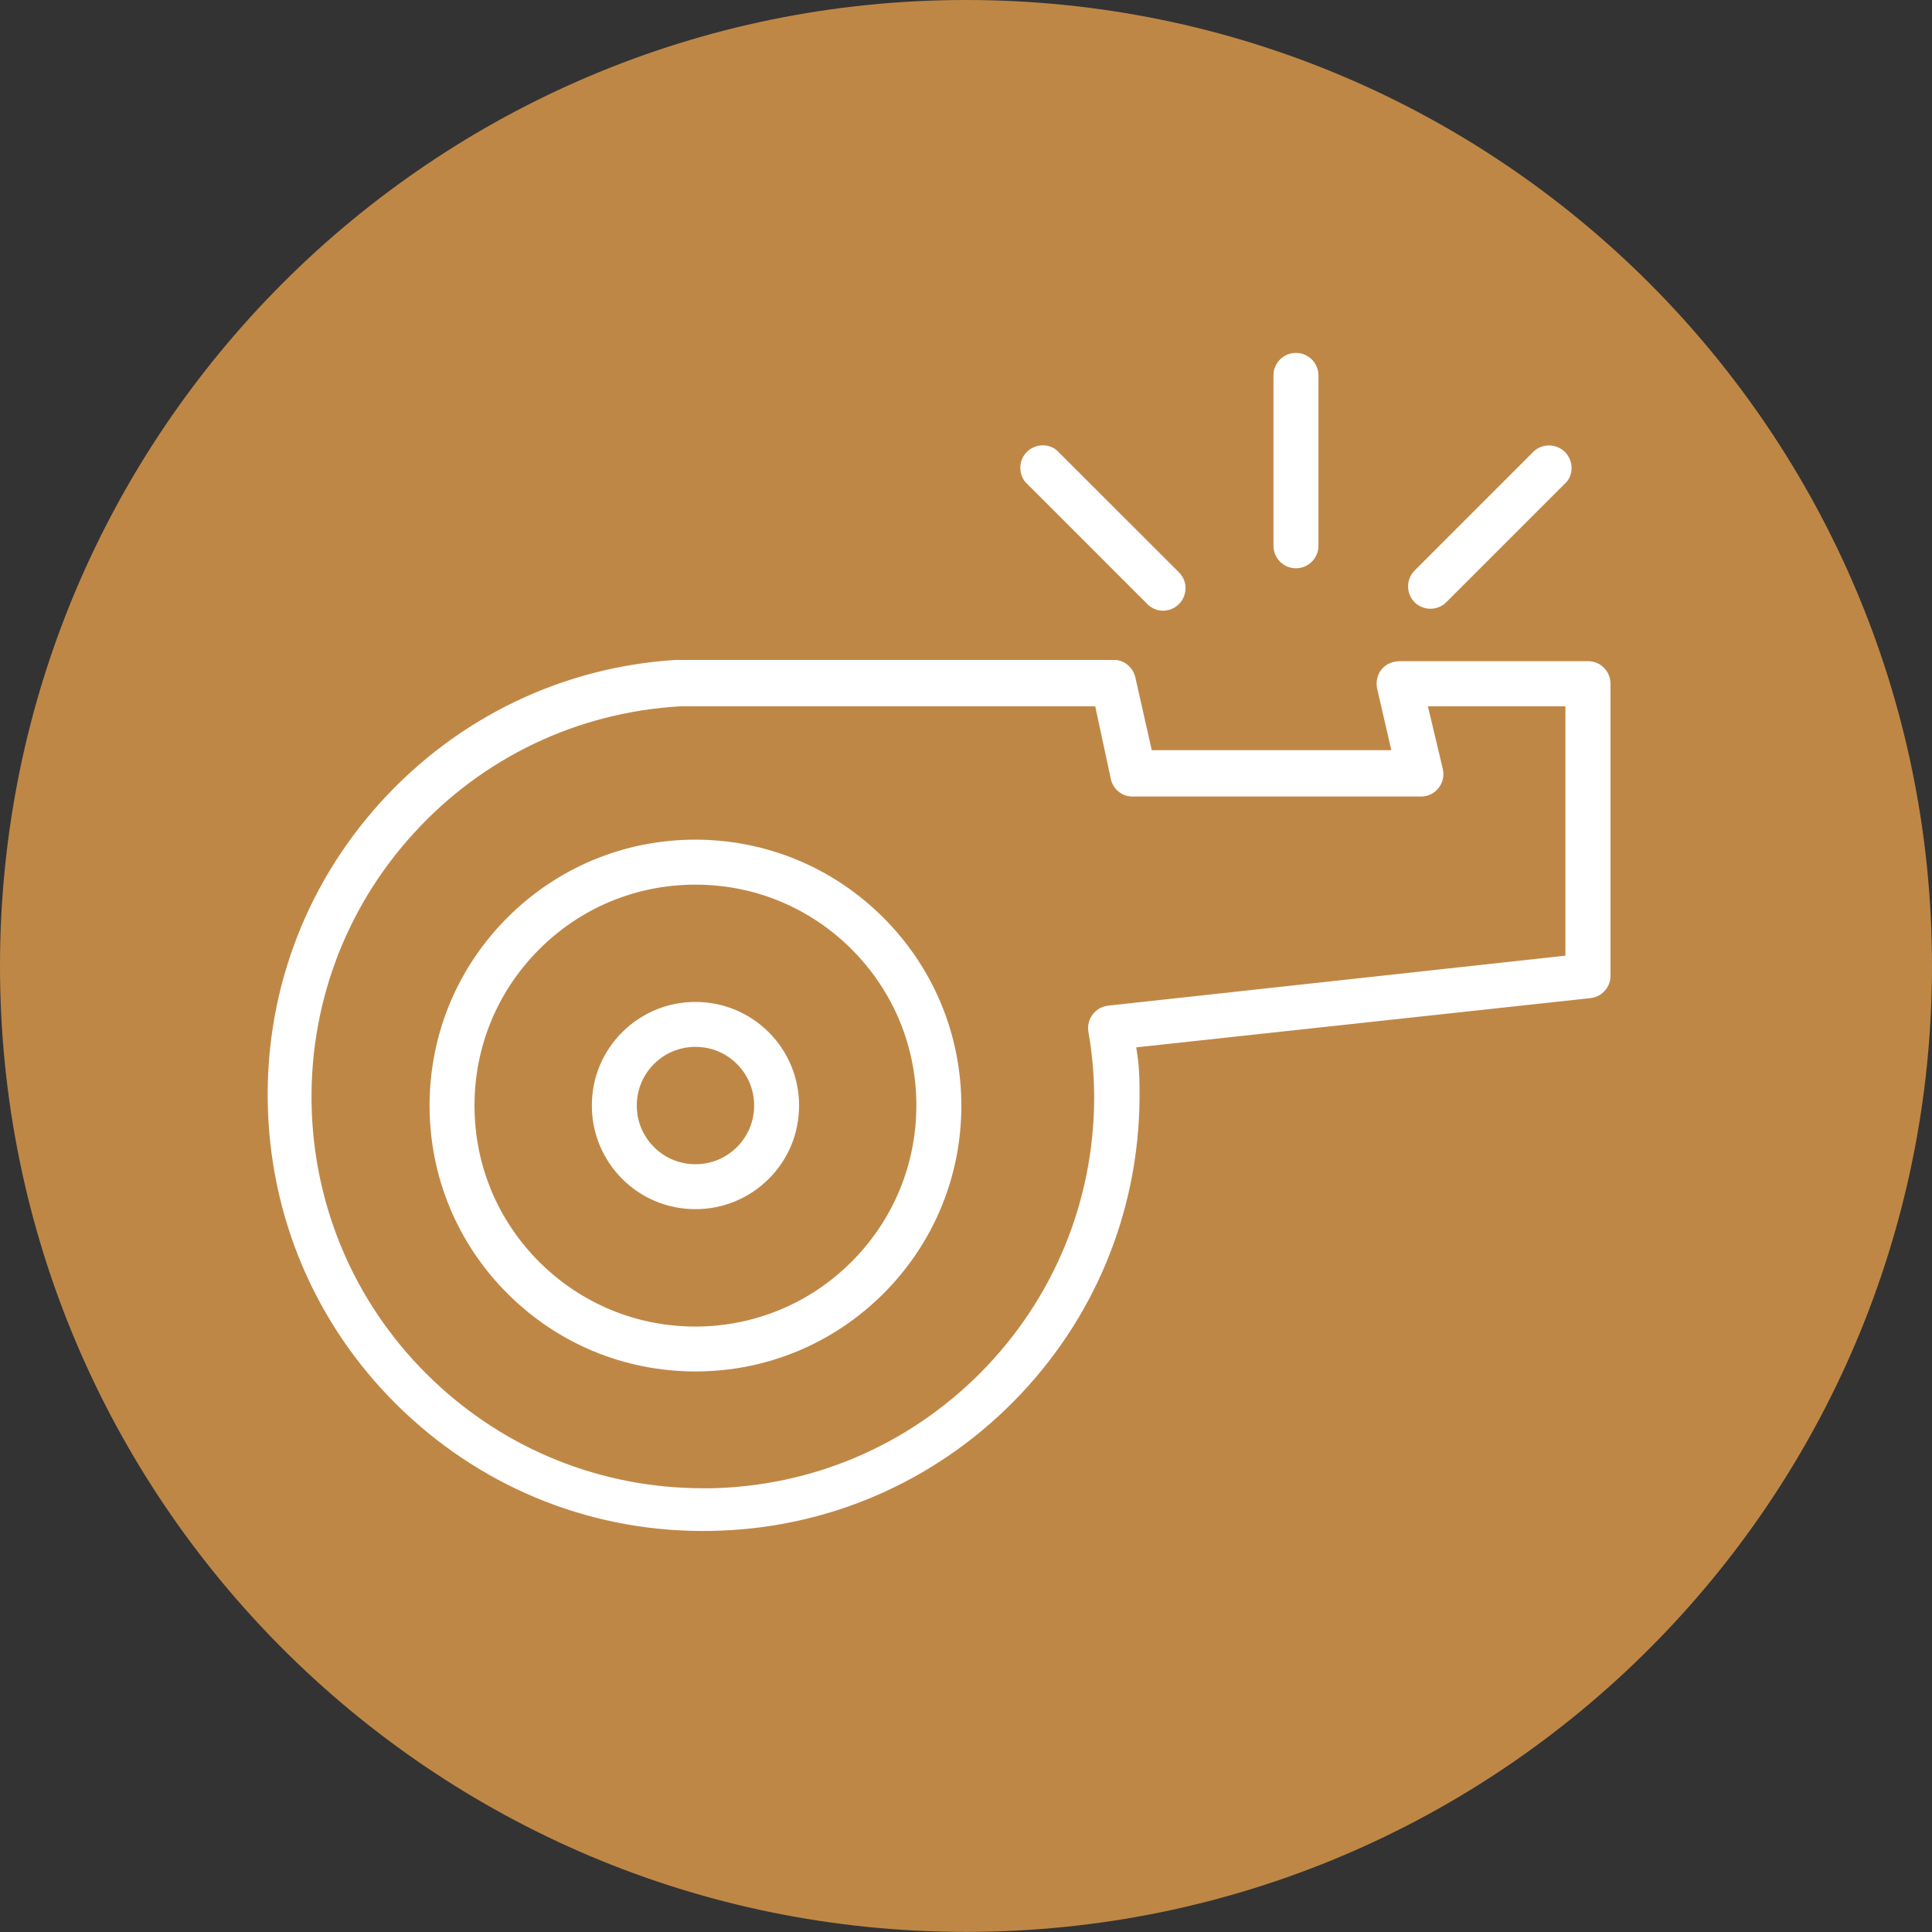
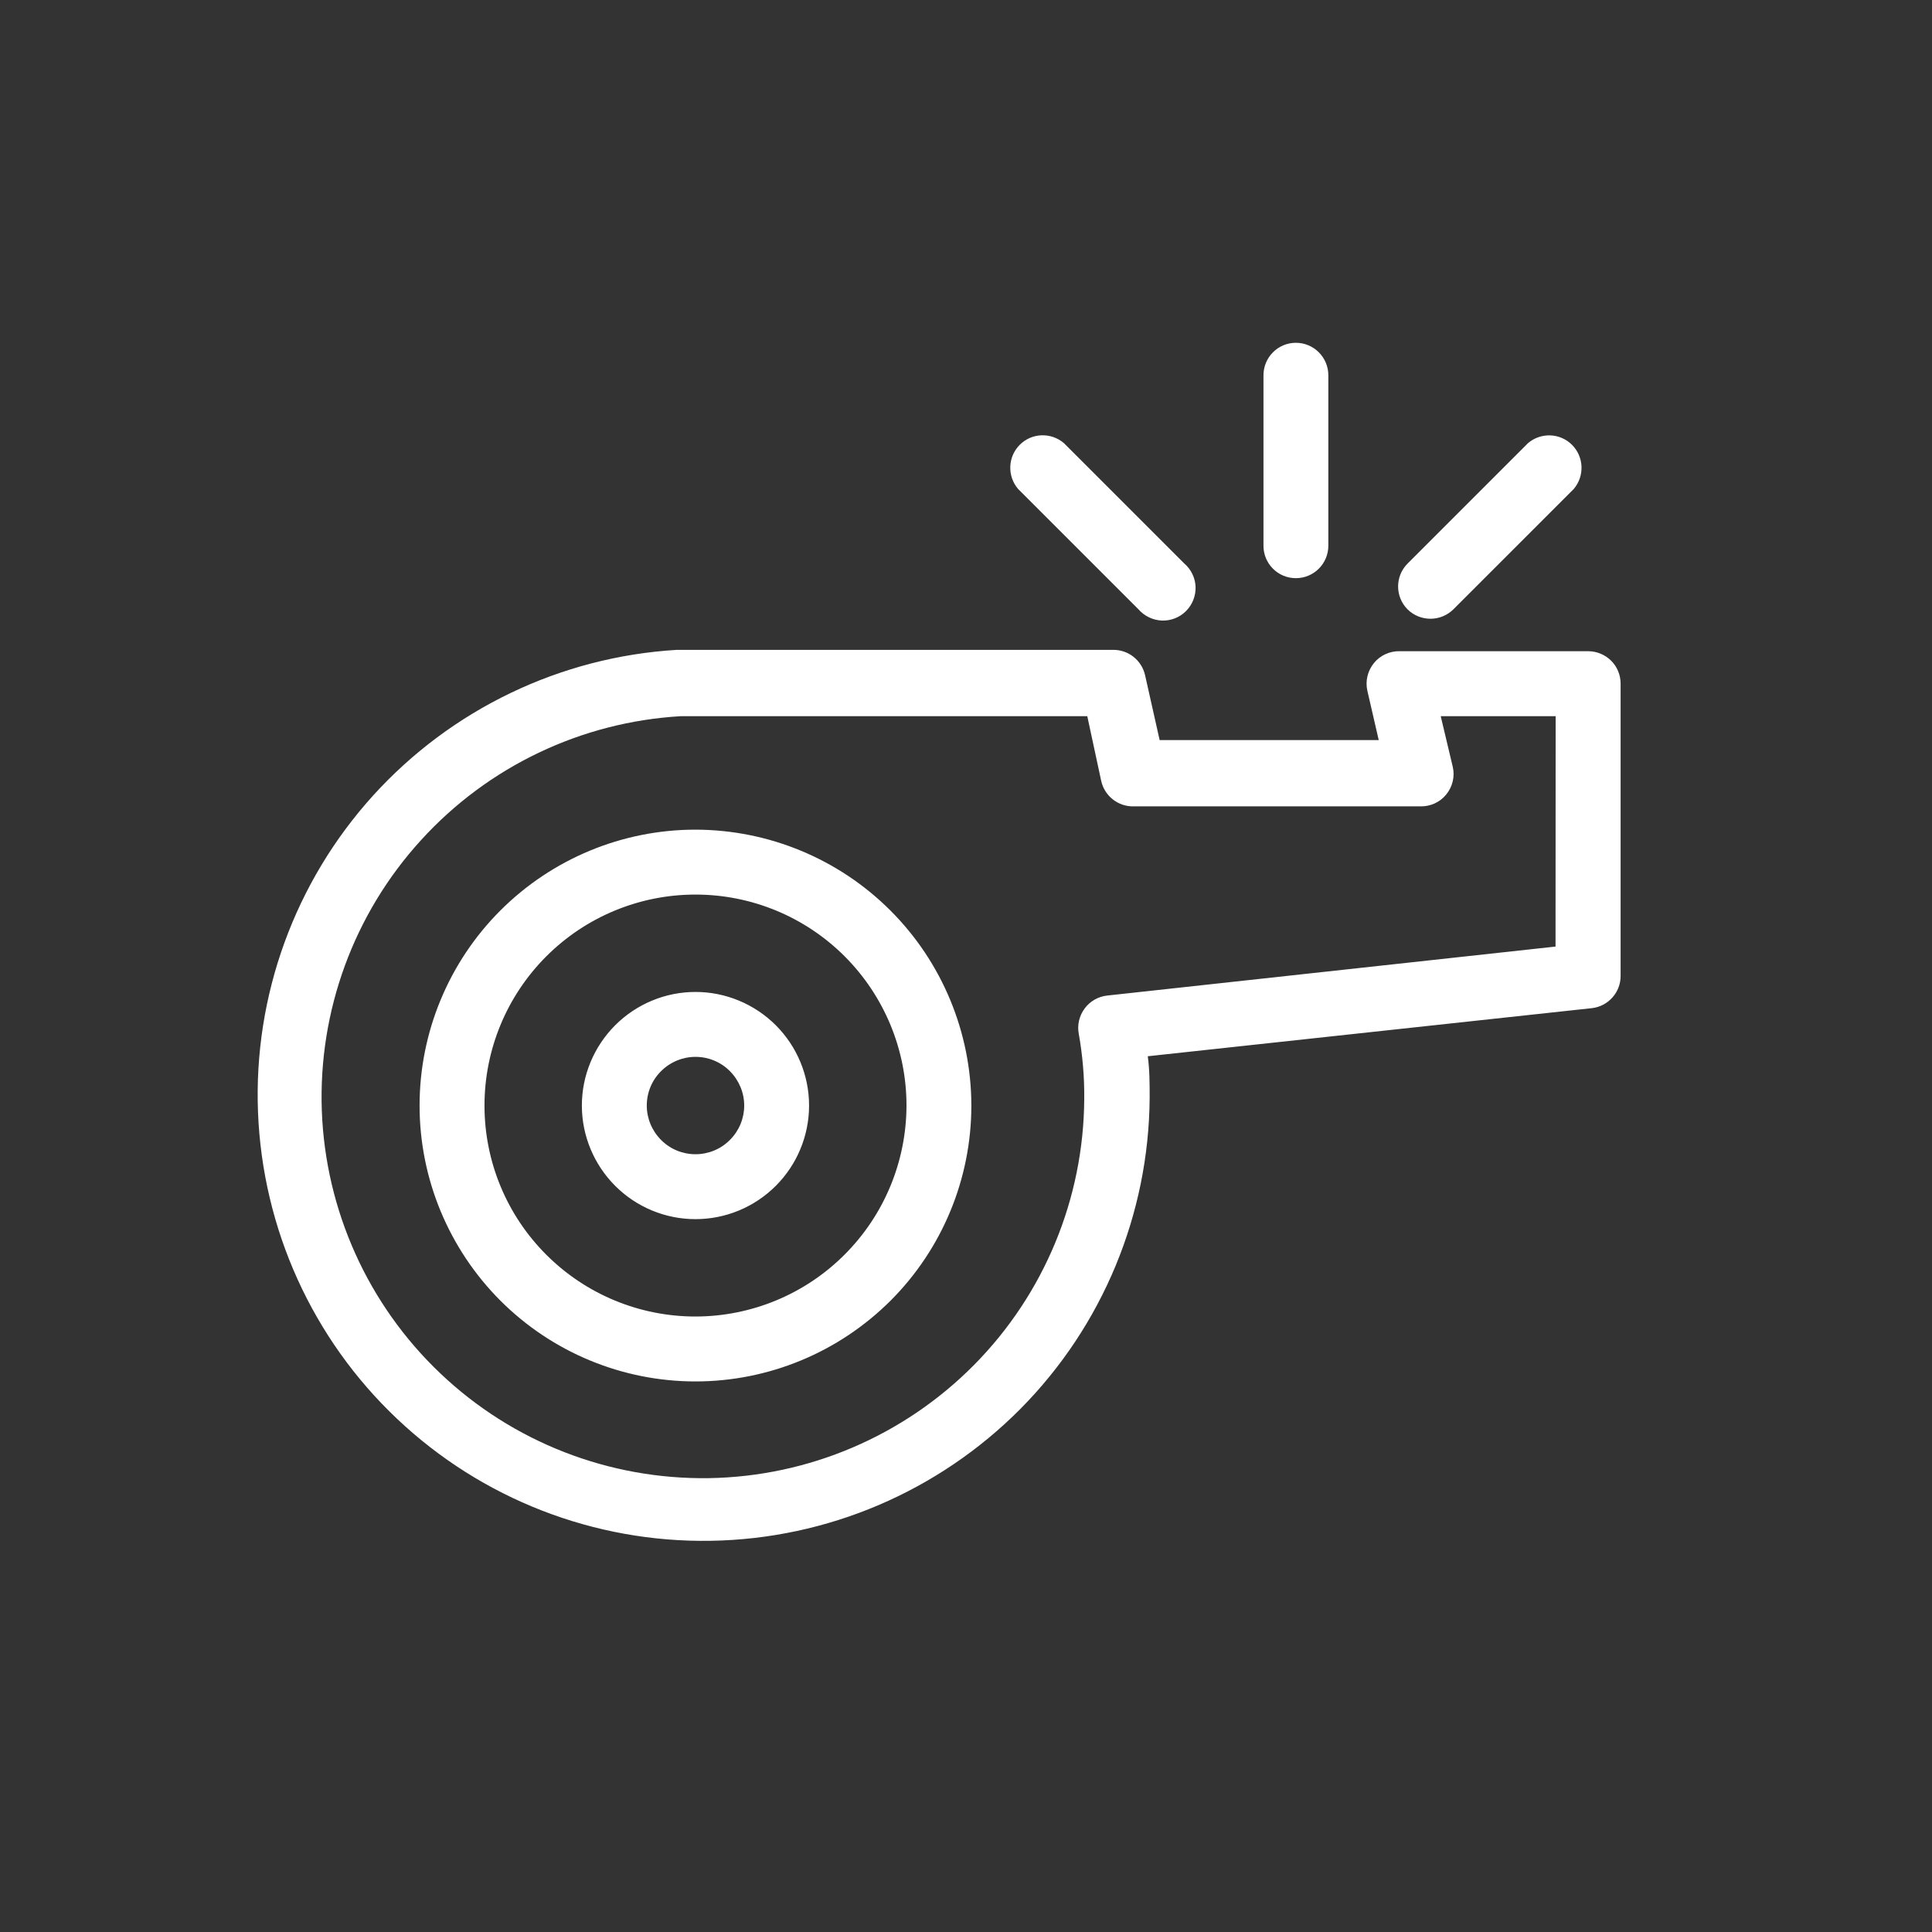
<svg xmlns="http://www.w3.org/2000/svg" width="35" height="35" viewBox="0 0 35 35" fill="none">
  <rect x="0" y="0" width="35" height="35" fill="#333333" stroke="none" />
-   <path d="M35 17.499C35 27.163 27.165 34.998 17.501 34.998C7.835 35 0 27.165 0 17.499C0 7.835 7.835 0 17.501 0C27.165 0 35 7.835 35 17.499Z" fill="#BF8746" />
  <path d="M28.769 11.797H25.36C25.178 11.793 25.005 11.871 24.89 12.012C24.776 12.152 24.731 12.338 24.771 12.514L24.977 13.407H21.008L20.744 12.231C20.682 11.958 20.436 11.766 20.157 11.773H12.741H12.259C10.152 11.9 8.177 12.849 6.759 14.412C5.341 15.978 4.592 18.035 4.674 20.146C4.756 22.256 5.658 24.251 7.192 25.702C8.725 27.154 10.766 27.948 12.877 27.913C14.987 27.879 17.001 27.02 18.488 25.521C19.974 24.021 20.813 21.997 20.827 19.887C20.827 19.633 20.827 19.381 20.793 19.135L28.836 18.264C29.135 18.231 29.361 17.977 29.359 17.677V12.385C29.359 12.23 29.298 12.079 29.187 11.969C29.075 11.858 28.924 11.797 28.769 11.797ZM28.18 17.148L20.061 18.035C19.898 18.052 19.747 18.137 19.65 18.269C19.552 18.401 19.512 18.568 19.543 18.729C19.612 19.117 19.646 19.512 19.642 19.905C19.633 21.713 18.916 23.445 17.644 24.729C16.373 26.013 14.648 26.749 12.842 26.778C11.034 26.805 9.288 26.126 7.978 24.881C6.667 23.637 5.897 21.928 5.83 20.122C5.765 18.316 6.409 16.555 7.627 15.22C8.844 13.883 10.536 13.077 12.34 12.974H19.697L19.95 14.15C20.012 14.423 20.258 14.615 20.539 14.608H25.731C25.912 14.612 26.086 14.534 26.2 14.393C26.314 14.253 26.36 14.066 26.318 13.891L26.1 12.974H28.182L28.18 17.148ZM22.889 9.886V6.799C22.889 6.474 23.151 6.21 23.476 6.21C23.8 6.21 24.064 6.473 24.064 6.799V9.886C24.064 10.21 23.802 10.474 23.476 10.474C23.151 10.474 22.889 10.212 22.889 9.886ZM18.443 8.857C18.244 8.623 18.257 8.275 18.474 8.058C18.691 7.84 19.039 7.828 19.273 8.027L21.454 10.208C21.579 10.315 21.653 10.469 21.659 10.632C21.664 10.795 21.602 10.954 21.486 11.07C21.371 11.186 21.211 11.248 21.048 11.242C20.885 11.235 20.731 11.161 20.624 11.038L18.443 8.857ZM25.499 11.039C25.271 10.809 25.271 10.44 25.499 10.21L27.68 8.029C27.914 7.829 28.262 7.842 28.479 8.059C28.696 8.277 28.709 8.625 28.51 8.858L26.329 11.039C26.099 11.266 25.729 11.266 25.499 11.039ZM12.599 15.03C11.273 15.03 10.003 15.557 9.065 16.494C8.129 17.43 7.601 18.702 7.601 20.028C7.601 21.354 8.129 22.624 9.065 23.562C10.002 24.499 11.273 25.026 12.599 25.026C13.925 25.026 15.195 24.499 16.134 23.562C17.07 22.626 17.597 21.354 17.597 20.028C17.595 18.704 17.068 17.432 16.132 16.496C15.195 15.559 13.925 15.032 12.599 15.03ZM12.599 23.85C11.585 23.85 10.614 23.448 9.897 22.731C9.179 22.014 8.777 21.043 8.777 20.028C8.777 19.015 9.179 18.043 9.897 17.325C10.614 16.608 11.585 16.206 12.599 16.206C13.614 16.206 14.585 16.608 15.302 17.325C16.019 18.043 16.422 19.014 16.422 20.028C16.42 21.041 16.018 22.012 15.3 22.729C14.585 23.446 13.612 23.849 12.599 23.85ZM12.599 17.97C12.054 17.97 11.53 18.188 11.145 18.573C10.759 18.959 10.541 19.483 10.541 20.028C10.541 20.573 10.759 21.097 11.145 21.483C11.53 21.869 12.054 22.086 12.599 22.086C13.145 22.086 13.668 21.869 14.054 21.483C14.44 21.097 14.657 20.573 14.657 20.028C14.657 19.483 14.44 18.959 14.054 18.573C13.668 18.188 13.145 17.97 12.599 17.97ZM12.599 20.91C12.366 20.91 12.141 20.818 11.976 20.651C11.811 20.486 11.717 20.262 11.717 20.028C11.717 19.794 11.809 19.57 11.976 19.405C12.141 19.24 12.366 19.146 12.599 19.146C12.833 19.146 13.058 19.238 13.223 19.405C13.387 19.57 13.482 19.794 13.482 20.028C13.482 20.262 13.389 20.486 13.223 20.651C13.058 20.818 12.833 20.91 12.599 20.91Z" fill="white" />
-   <path d="M12.742 28.098C10.621 28.098 8.61 27.298 7.067 25.836C5.491 24.343 4.576 22.325 4.493 20.155C4.409 17.985 5.166 15.903 6.625 14.293C8.083 12.682 10.079 11.724 12.248 11.594H20.155C20.16 11.594 20.168 11.594 20.173 11.594C20.526 11.594 20.84 11.844 20.919 12.193L21.153 13.228H24.749L24.595 12.556C24.542 12.322 24.598 12.083 24.749 11.898C24.901 11.713 25.118 11.61 25.363 11.617H28.768C28.973 11.617 29.167 11.697 29.312 11.842C29.455 11.985 29.537 12.182 29.537 12.385V17.677C29.538 18.07 29.245 18.401 28.852 18.445L20.988 19.296C21.004 19.495 21.004 19.695 21.004 19.889C20.992 22.061 20.142 24.108 18.613 25.651C17.084 27.194 15.046 28.062 12.876 28.098C12.833 28.096 12.787 28.098 12.742 28.098ZM12.258 11.954C10.197 12.079 8.288 12.996 6.893 14.536C5.498 16.074 4.775 18.064 4.855 20.14C4.935 22.216 5.808 24.144 7.315 25.571C8.822 26.999 10.793 27.77 12.873 27.734C14.948 27.702 16.896 26.87 18.358 25.394C19.82 23.917 20.631 21.963 20.644 19.885C20.644 19.633 20.644 19.394 20.611 19.159L20.584 18.974L28.814 18.082C29.02 18.059 29.176 17.885 29.176 17.677V12.385C29.176 12.278 29.133 12.173 29.056 12.097C28.98 12.019 28.877 11.978 28.768 11.978H25.359C25.232 11.978 25.109 12.028 25.029 12.126C24.952 12.222 24.921 12.353 24.948 12.474L25.205 13.59H20.865L20.568 12.273C20.526 12.085 20.354 11.943 20.16 11.956H12.258V11.954ZM12.733 26.961C10.909 26.961 9.179 26.272 7.853 25.013C6.5 23.729 5.717 21.994 5.648 20.13C5.581 18.265 6.235 16.477 7.492 15.099C8.748 13.719 10.467 12.902 12.329 12.795H19.841L20.124 14.114C20.166 14.3 20.332 14.438 20.532 14.429H25.727C25.857 14.436 25.977 14.378 26.057 14.28C26.136 14.182 26.167 14.056 26.138 13.932L25.868 12.795H28.359V17.313L20.079 18.218C19.965 18.229 19.861 18.289 19.793 18.38C19.726 18.47 19.698 18.586 19.718 18.698C19.789 19.099 19.823 19.505 19.822 19.909C19.812 21.774 19.084 23.532 17.773 24.859C16.459 26.185 14.709 26.933 12.844 26.962C12.807 26.961 12.771 26.961 12.733 26.961ZM12.34 13.153C10.583 13.255 8.952 14.03 7.76 15.34C6.569 16.65 5.947 18.345 6.011 20.115C6.076 21.885 6.819 23.53 8.103 24.749C9.387 25.968 11.061 26.62 12.84 26.597C14.61 26.569 16.271 25.859 17.517 24.602C18.764 23.343 19.454 21.675 19.463 19.905C19.466 19.523 19.434 19.139 19.365 18.762C19.325 18.553 19.376 18.334 19.504 18.162C19.633 17.99 19.829 17.878 20.043 17.856L28 16.987V13.155H26.328L26.493 13.849C26.546 14.083 26.49 14.324 26.339 14.508C26.187 14.693 25.966 14.795 25.725 14.789H20.539C20.186 14.798 19.854 14.546 19.774 14.19L19.552 13.155H12.34V13.153ZM12.599 25.207C11.215 25.207 9.914 24.669 8.936 23.689C7.958 22.711 7.42 21.41 7.42 20.026C7.42 18.642 7.958 17.343 8.936 16.365C9.914 15.387 11.215 14.849 12.599 14.849C13.981 14.851 15.282 15.391 16.258 16.367C17.236 17.345 17.776 18.644 17.776 20.026C17.776 21.41 17.238 22.711 16.26 23.689C15.284 24.669 13.983 25.207 12.599 25.207ZM12.599 15.211C11.313 15.211 10.103 15.713 9.193 16.622C8.284 17.532 7.782 18.742 7.782 20.028C7.782 21.314 8.284 22.524 9.193 23.434C10.103 24.343 11.313 24.845 12.599 24.845C13.885 24.845 15.095 24.343 16.005 23.434C16.914 22.524 17.416 21.314 17.416 20.028C17.414 18.742 16.912 17.534 16.003 16.624C15.093 15.715 13.885 15.213 12.599 15.211ZM12.599 24.032C11.53 24.032 10.525 23.615 9.768 22.86C9.012 22.104 8.596 21.099 8.596 20.028C8.596 18.959 9.012 17.954 9.768 17.198C10.523 16.443 11.528 16.026 12.599 16.026C13.67 16.026 14.673 16.443 15.429 17.198C16.184 17.954 16.601 18.959 16.601 20.028C16.599 21.097 16.182 22.102 15.427 22.858C14.673 23.613 13.668 24.03 12.599 24.032ZM12.599 16.389C11.626 16.389 10.711 16.767 10.025 17.456C9.336 18.144 8.958 19.057 8.958 20.03C8.958 21.003 9.336 21.918 10.025 22.604C10.713 23.291 11.626 23.671 12.599 23.671C13.57 23.669 14.485 23.291 15.171 22.602C15.858 21.916 16.238 21.001 16.238 20.028C16.238 19.055 15.86 18.142 15.171 17.454C14.487 16.767 13.572 16.389 12.599 16.389ZM12.599 22.267C12.001 22.267 11.44 22.033 11.016 21.611C10.594 21.189 10.36 20.626 10.36 20.028C10.36 19.43 10.594 18.867 11.016 18.445C11.44 18.023 12.001 17.789 12.599 17.789C13.197 17.789 13.758 18.023 14.182 18.445C14.604 18.867 14.838 19.43 14.838 20.028C14.838 20.626 14.604 21.189 14.182 21.611C13.758 22.035 13.197 22.267 12.599 22.267ZM12.599 18.151C12.097 18.151 11.626 18.347 11.271 18.7C10.916 19.055 10.722 19.526 10.722 20.028C10.722 20.53 10.918 21.001 11.271 21.356C11.626 21.711 12.097 21.905 12.599 21.905C13.101 21.905 13.572 21.709 13.927 21.356C14.282 21.001 14.476 20.53 14.476 20.028C14.476 19.526 14.28 19.055 13.927 18.7C13.572 18.347 13.101 18.151 12.599 18.151ZM12.599 21.091C12.315 21.091 12.048 20.981 11.847 20.78C11.646 20.579 11.536 20.312 11.536 20.028C11.536 19.744 11.646 19.477 11.847 19.276C12.048 19.075 12.315 18.965 12.599 18.965C12.883 18.965 13.15 19.075 13.351 19.276C13.552 19.477 13.662 19.744 13.662 20.028C13.662 20.312 13.552 20.579 13.351 20.78C13.15 20.981 12.883 21.091 12.599 21.091ZM12.599 19.327C12.412 19.327 12.235 19.399 12.103 19.532C11.97 19.664 11.898 19.84 11.898 20.028C11.898 20.215 11.97 20.392 12.103 20.524C12.367 20.789 12.829 20.789 13.094 20.524C13.226 20.392 13.298 20.216 13.298 20.028C13.298 19.841 13.226 19.666 13.094 19.532C12.963 19.401 12.786 19.327 12.599 19.327ZM21.071 11.425C21.062 11.425 21.052 11.425 21.042 11.425C20.829 11.416 20.628 11.318 20.488 11.157L18.307 8.976C18.048 8.674 18.066 8.213 18.347 7.933C18.63 7.65 19.088 7.632 19.39 7.893L21.582 10.083C21.734 10.212 21.832 10.415 21.84 10.628C21.849 10.842 21.765 11.05 21.615 11.203C21.472 11.344 21.274 11.425 21.071 11.425ZM18.577 8.735L20.753 10.911C20.836 11.007 20.943 11.059 21.055 11.063C21.166 11.067 21.278 11.025 21.358 10.943C21.437 10.864 21.481 10.753 21.477 10.641C21.474 10.527 21.421 10.422 21.336 10.347L19.144 8.157C18.994 8.029 18.751 8.038 18.602 8.188C18.454 8.335 18.445 8.574 18.577 8.735ZM25.913 11.391C25.718 11.391 25.52 11.317 25.372 11.168C25.075 10.869 25.075 10.382 25.372 10.083L27.555 7.902C27.868 7.632 28.326 7.65 28.609 7.933C28.892 8.215 28.91 8.674 28.649 8.976L26.459 11.168C26.307 11.315 26.109 11.391 25.913 11.391ZM25.627 10.911C25.787 11.067 26.042 11.067 26.2 10.911L28.381 8.73C28.509 8.579 28.5 8.337 28.35 8.188C28.201 8.04 27.959 8.029 27.797 8.166L25.625 10.338C25.47 10.496 25.47 10.753 25.627 10.911ZM23.477 10.655C23.053 10.655 22.707 10.309 22.707 9.885V6.799C22.707 6.375 23.051 6.029 23.477 6.029C23.903 6.029 24.247 6.373 24.247 6.799V9.885C24.245 10.309 23.901 10.655 23.477 10.655ZM23.477 6.393C23.252 6.393 23.07 6.576 23.07 6.801V9.887C23.07 10.112 23.252 10.295 23.477 10.295C23.702 10.295 23.885 10.112 23.885 9.887V6.799C23.883 6.574 23.7 6.393 23.477 6.393Z" fill="#BF8746" />
</svg>